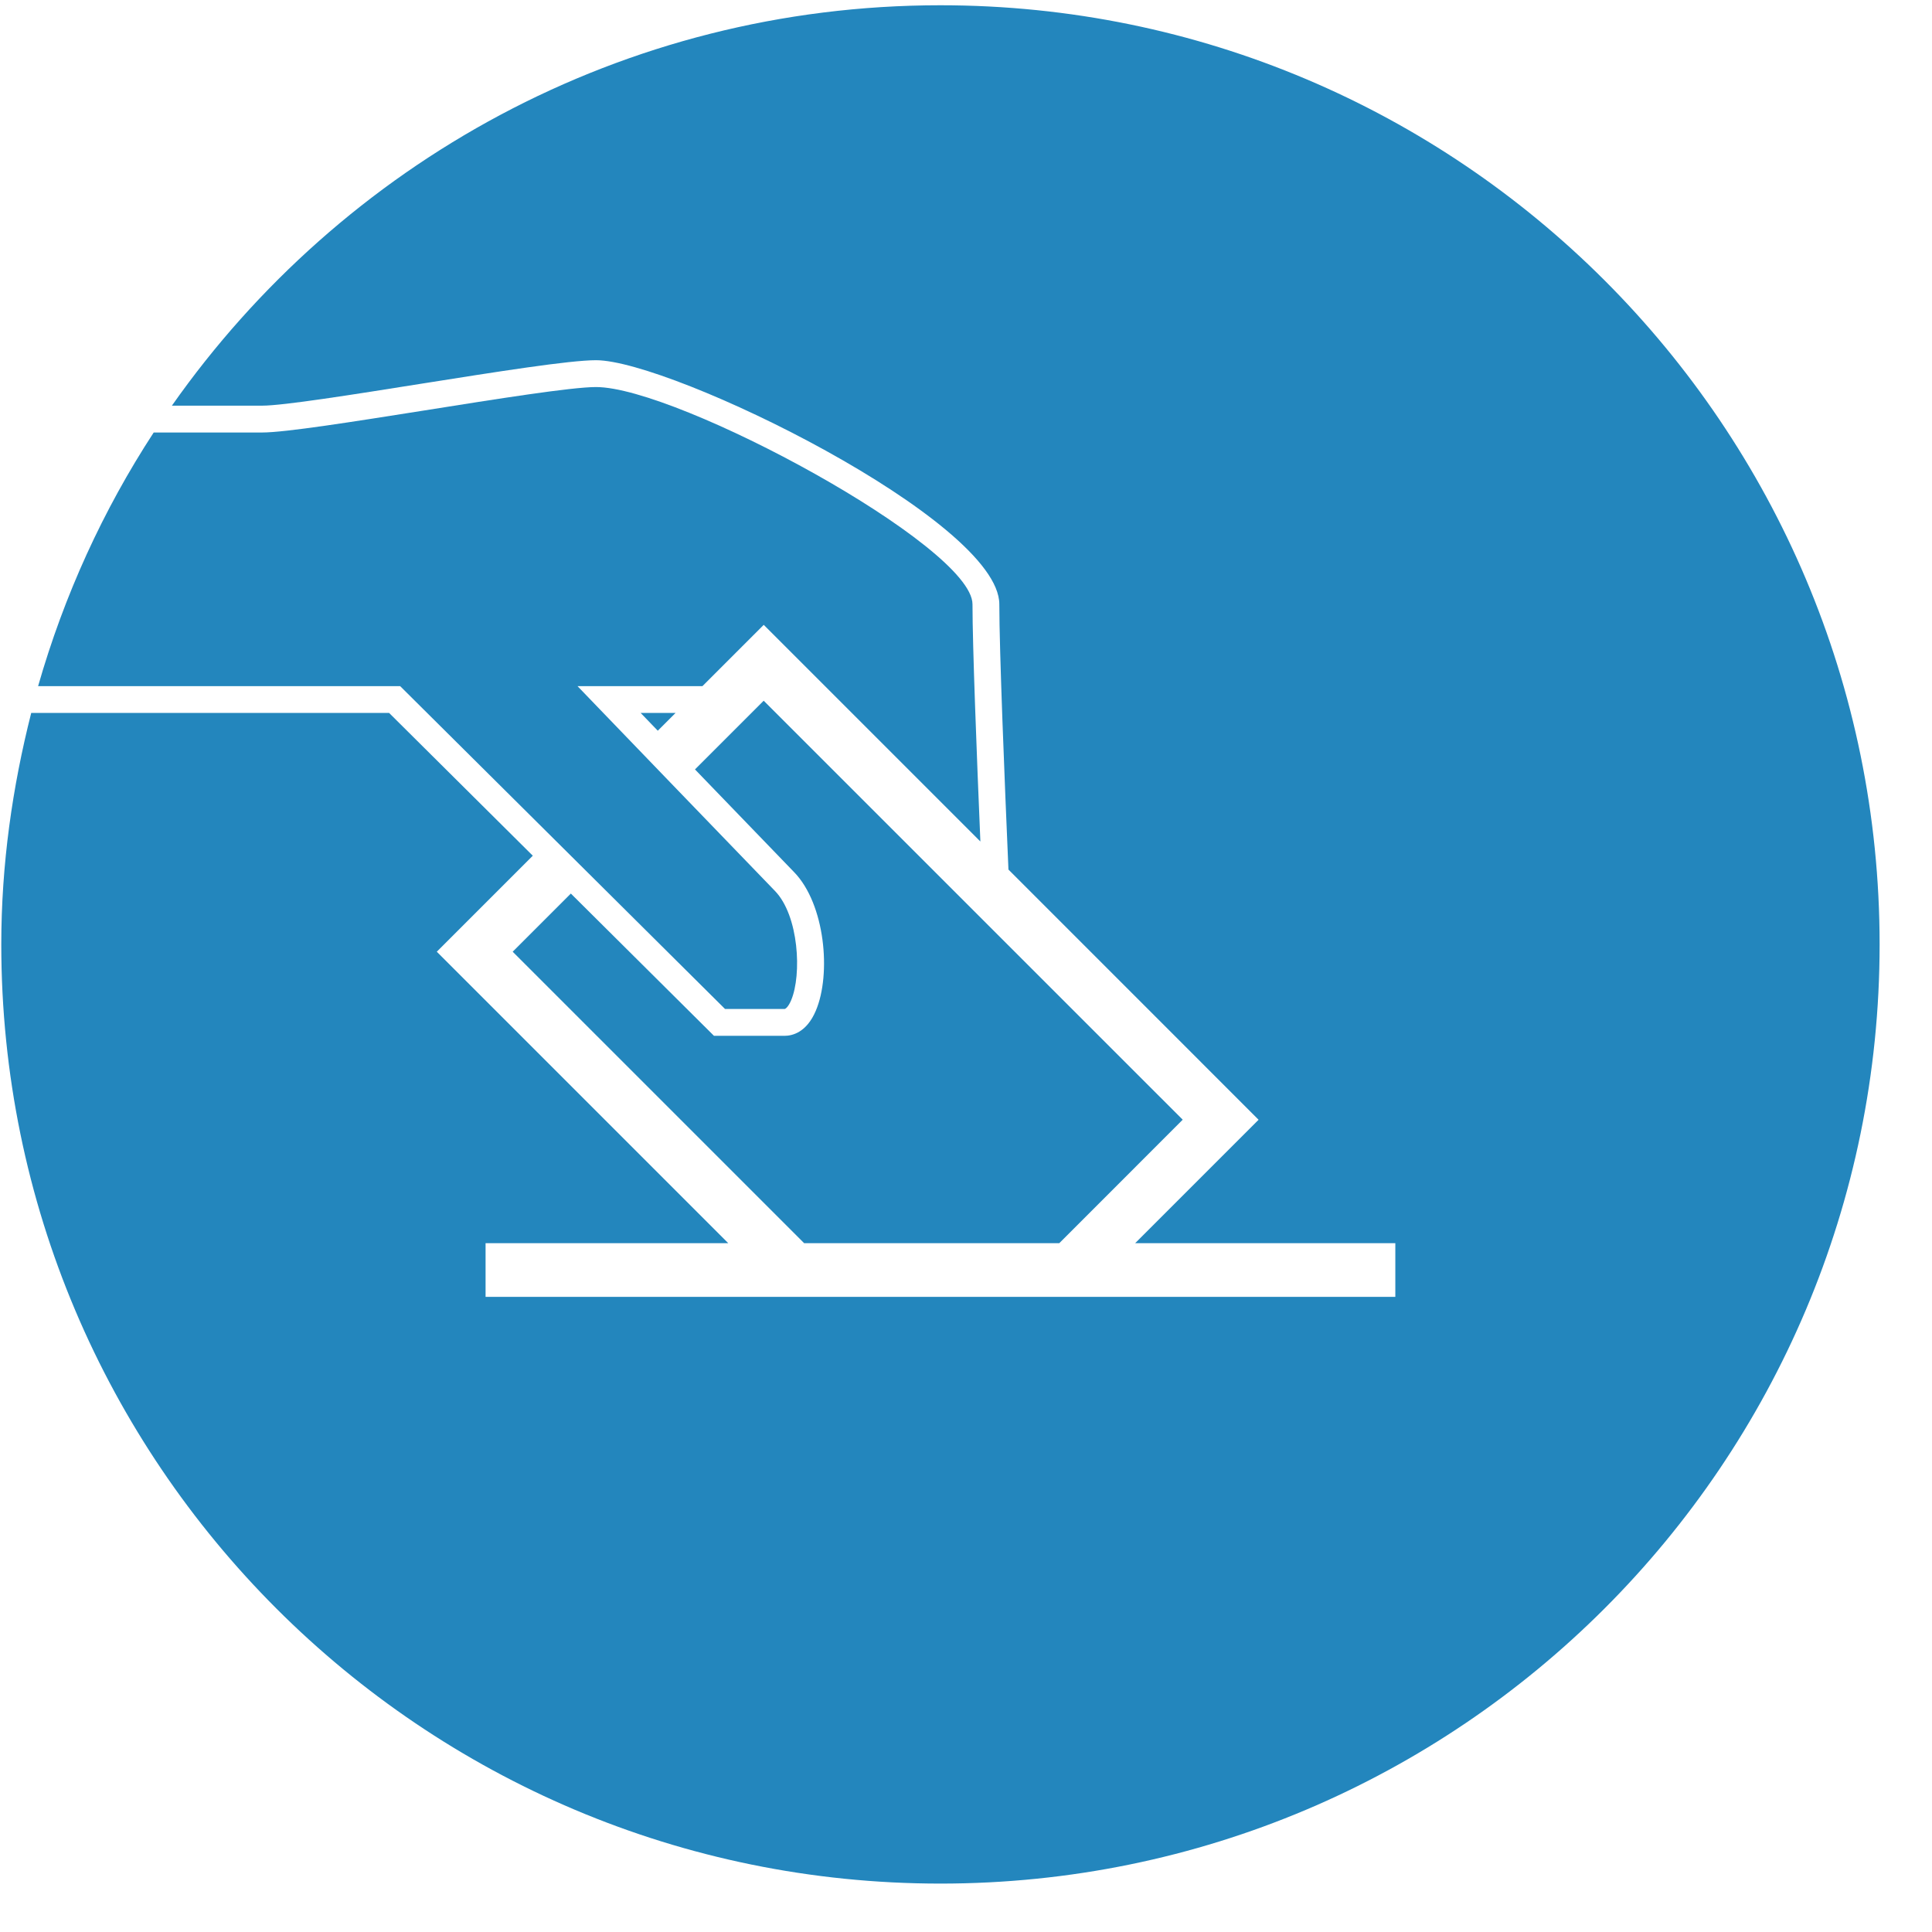
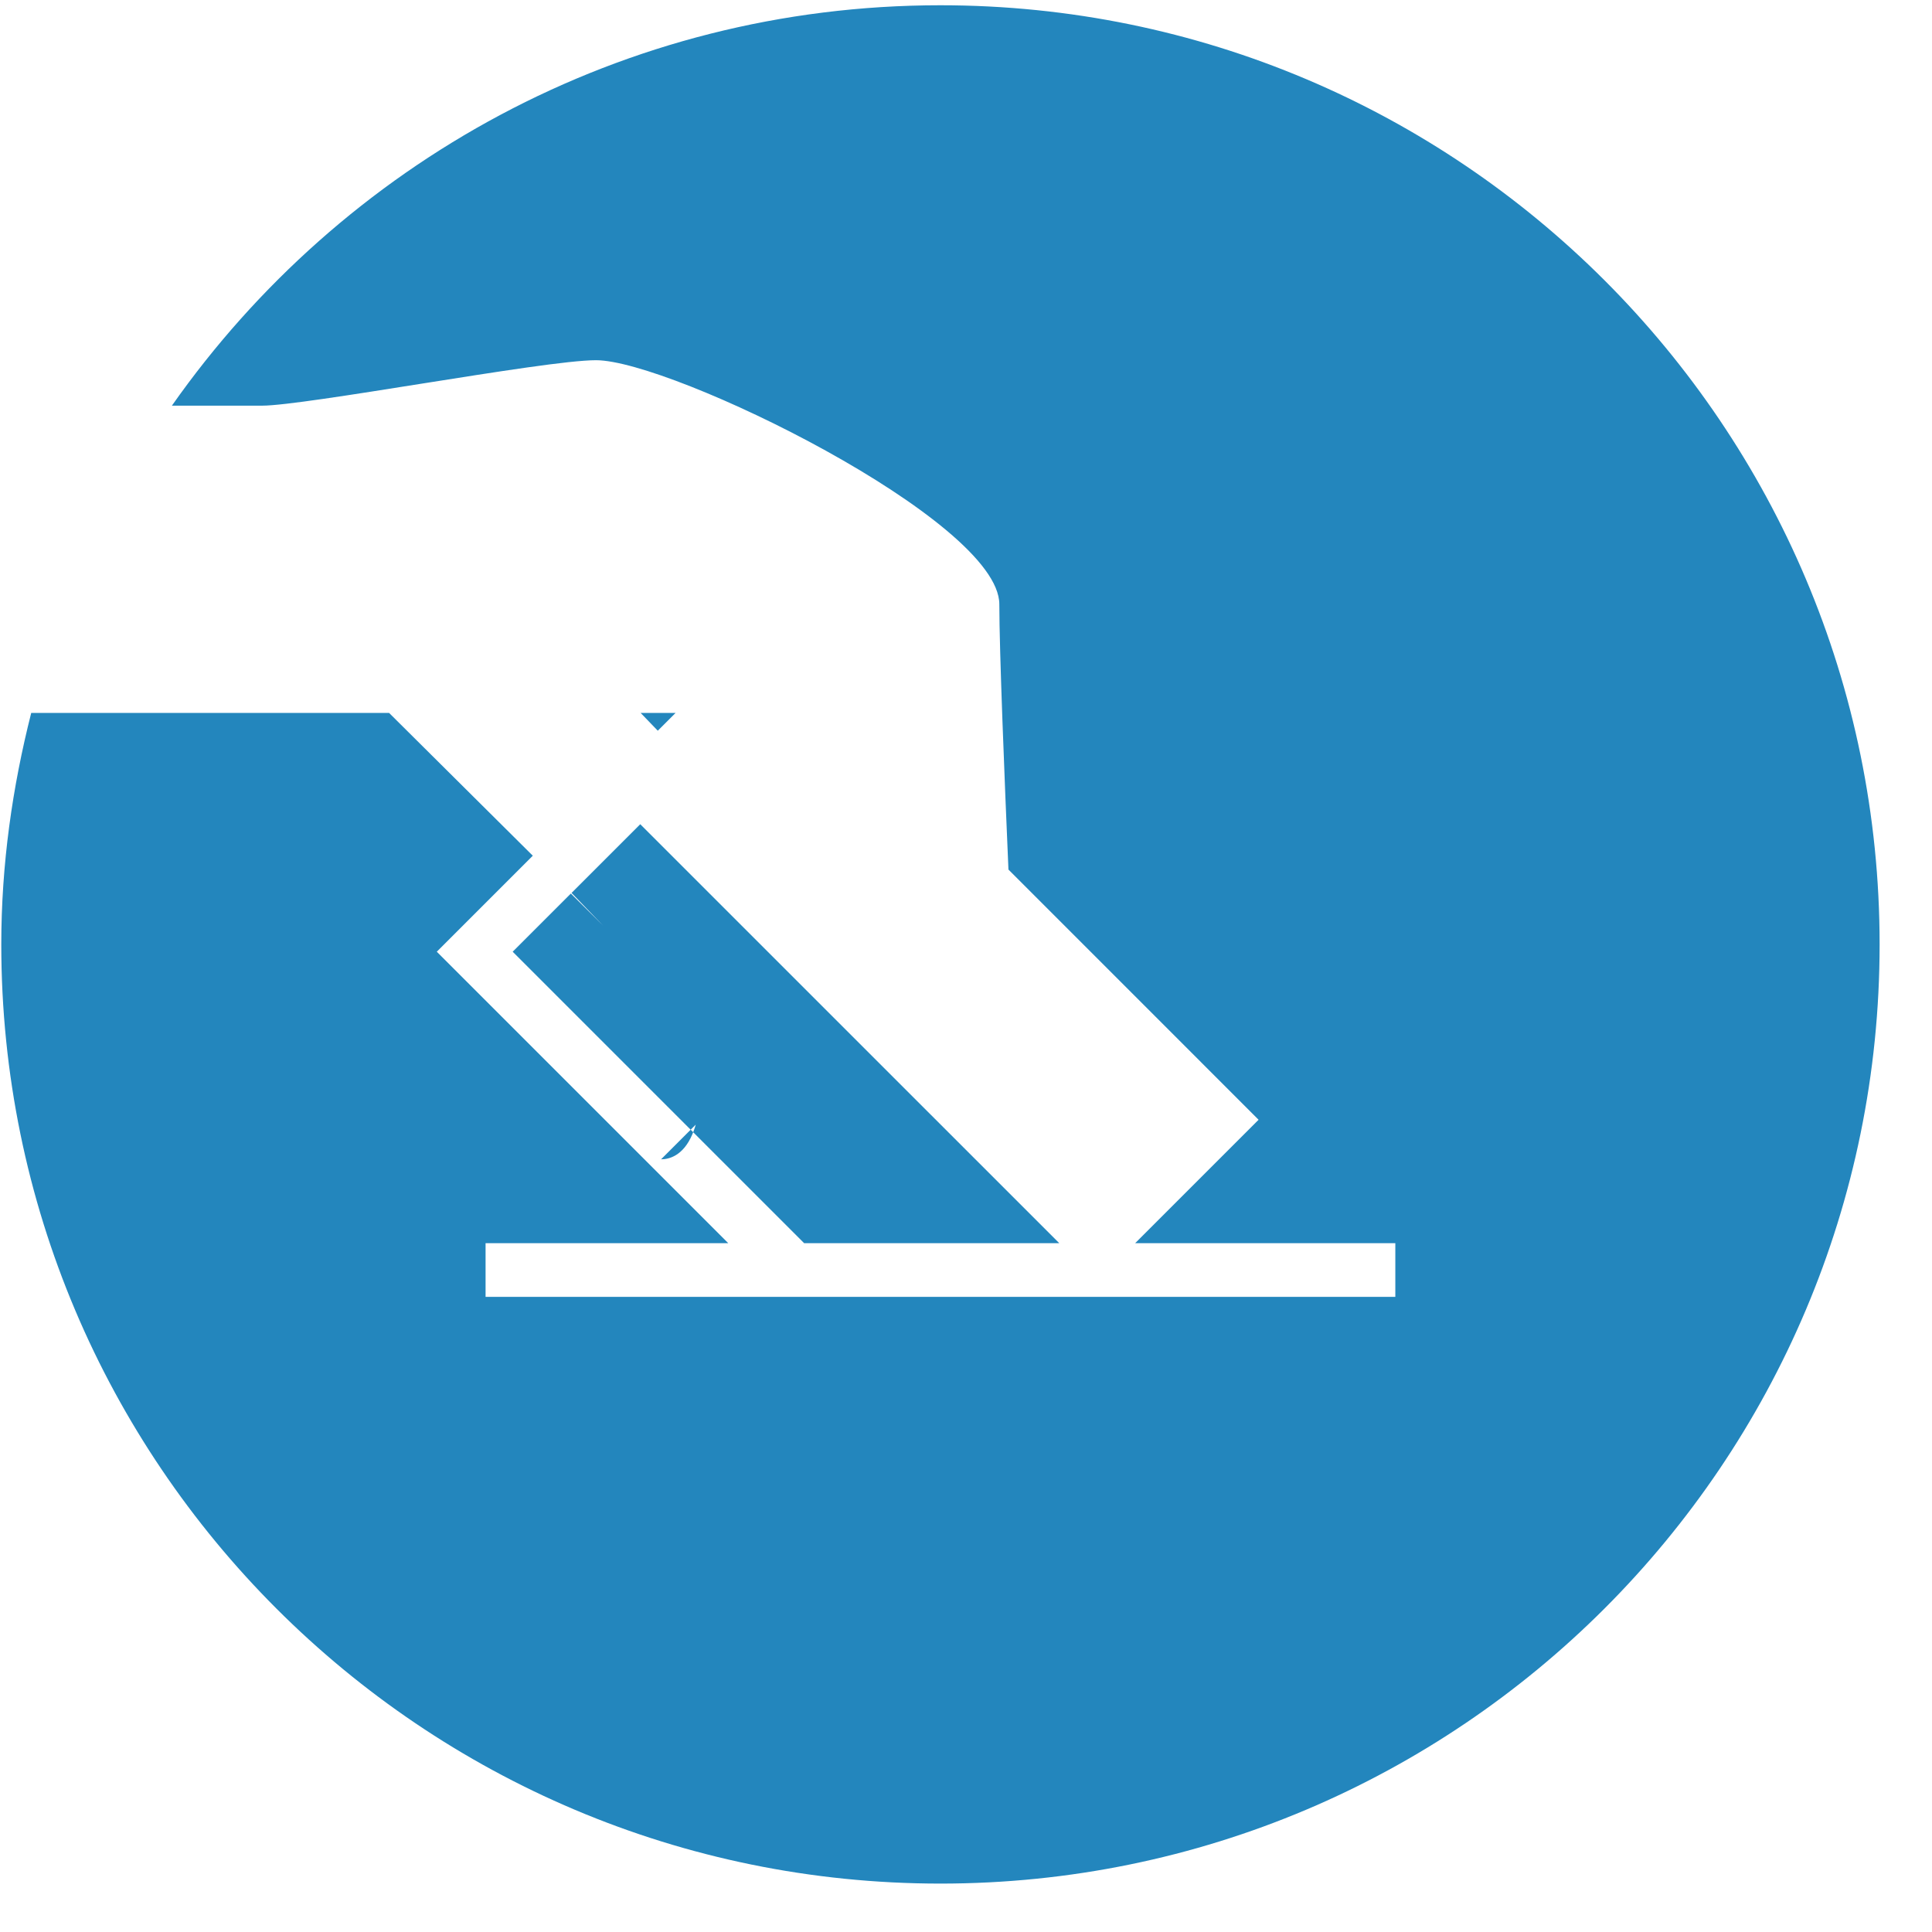
<svg xmlns="http://www.w3.org/2000/svg" width="100%" height="100%" viewBox="0 0 36 36" version="1.1" xml:space="preserve" style="fill-rule:evenodd;clip-rule:evenodd;stroke-linejoin:round;stroke-miterlimit:1.414;">
  <g id="electoral">
-     <path d="M14.618,19.301l-1.314,0l-2.667,-2.651l-1.084,1.084l5.431,5.431l4.754,0l2.3,-2.301l-7.808,-7.807l-1.28,1.28c0.72,0.747 1.511,1.567 1.847,1.914c0.578,0.595 0.695,1.899 0.405,2.581c-0.172,0.408 -0.44,0.469 -0.584,0.469" style="fill:#2386bd;fill-rule:nonzero;" />
-     <path d="M11.106,7.212c-0.453,0 -1.848,0.221 -3.197,0.436c-1.334,0.211 -2.594,0.411 -3.024,0.411l-2.021,0c-0.941,1.442 -1.669,3.031 -2.154,4.726l6.746,0l6.054,6.016l1.108,0c0.021,0 0.074,-0.044 0.124,-0.163c0.201,-0.475 0.145,-1.577 -0.303,-2.038c-0.687,-0.709 -3.271,-3.392 -3.271,-3.392l-0.407,-0.423l2.328,0l1.142,-1.142l4.037,4.037c-0.068,-1.611 -0.147,-3.652 -0.147,-4.42c0,-1.084 -5.493,-4.048 -7.015,-4.048" style="fill:#2386bd;fill-rule:nonzero;" />
+     <path d="M14.618,19.301l-1.314,0l-2.667,-2.651l-1.084,1.084l5.431,5.431l4.754,0l-7.808,-7.807l-1.28,1.28c0.72,0.747 1.511,1.567 1.847,1.914c0.578,0.595 0.695,1.899 0.405,2.581c-0.172,0.408 -0.44,0.469 -0.584,0.469" style="fill:#2386bd;fill-rule:nonzero;" />
    <path d="M17.524,0.098c-5.926,0 -11.155,2.953 -14.321,7.461l1.682,0c0.391,0 1.69,-0.206 2.946,-0.406c1.431,-0.227 2.783,-0.441 3.275,-0.441c1.408,0 7.515,2.985 7.515,4.548c0,0.849 0.098,3.287 0.17,4.943l4.661,4.662l-2.3,2.3l4.848,0l0,1l-16.952,0l0,-1l4.522,0l-5.431,-5.431l1.789,-1.789l-2.678,-2.661l-6.668,0c-0.351,1.383 -0.558,2.823 -0.558,4.314c0,9.665 7.835,17.5 17.5,17.5c9.665,0 17.5,-7.835 17.5,-17.5c0,-9.665 -7.835,-17.5 -17.5,-17.5" style="fill:#2386bd;fill-rule:nonzero;" />
    <path d="M12.589,13.284l-0.652,0c0.094,0.098 0.202,0.211 0.32,0.332l0.332,-0.332Z" style="fill:#2386bd;fill-rule:nonzero;" />
  </g>
</svg>